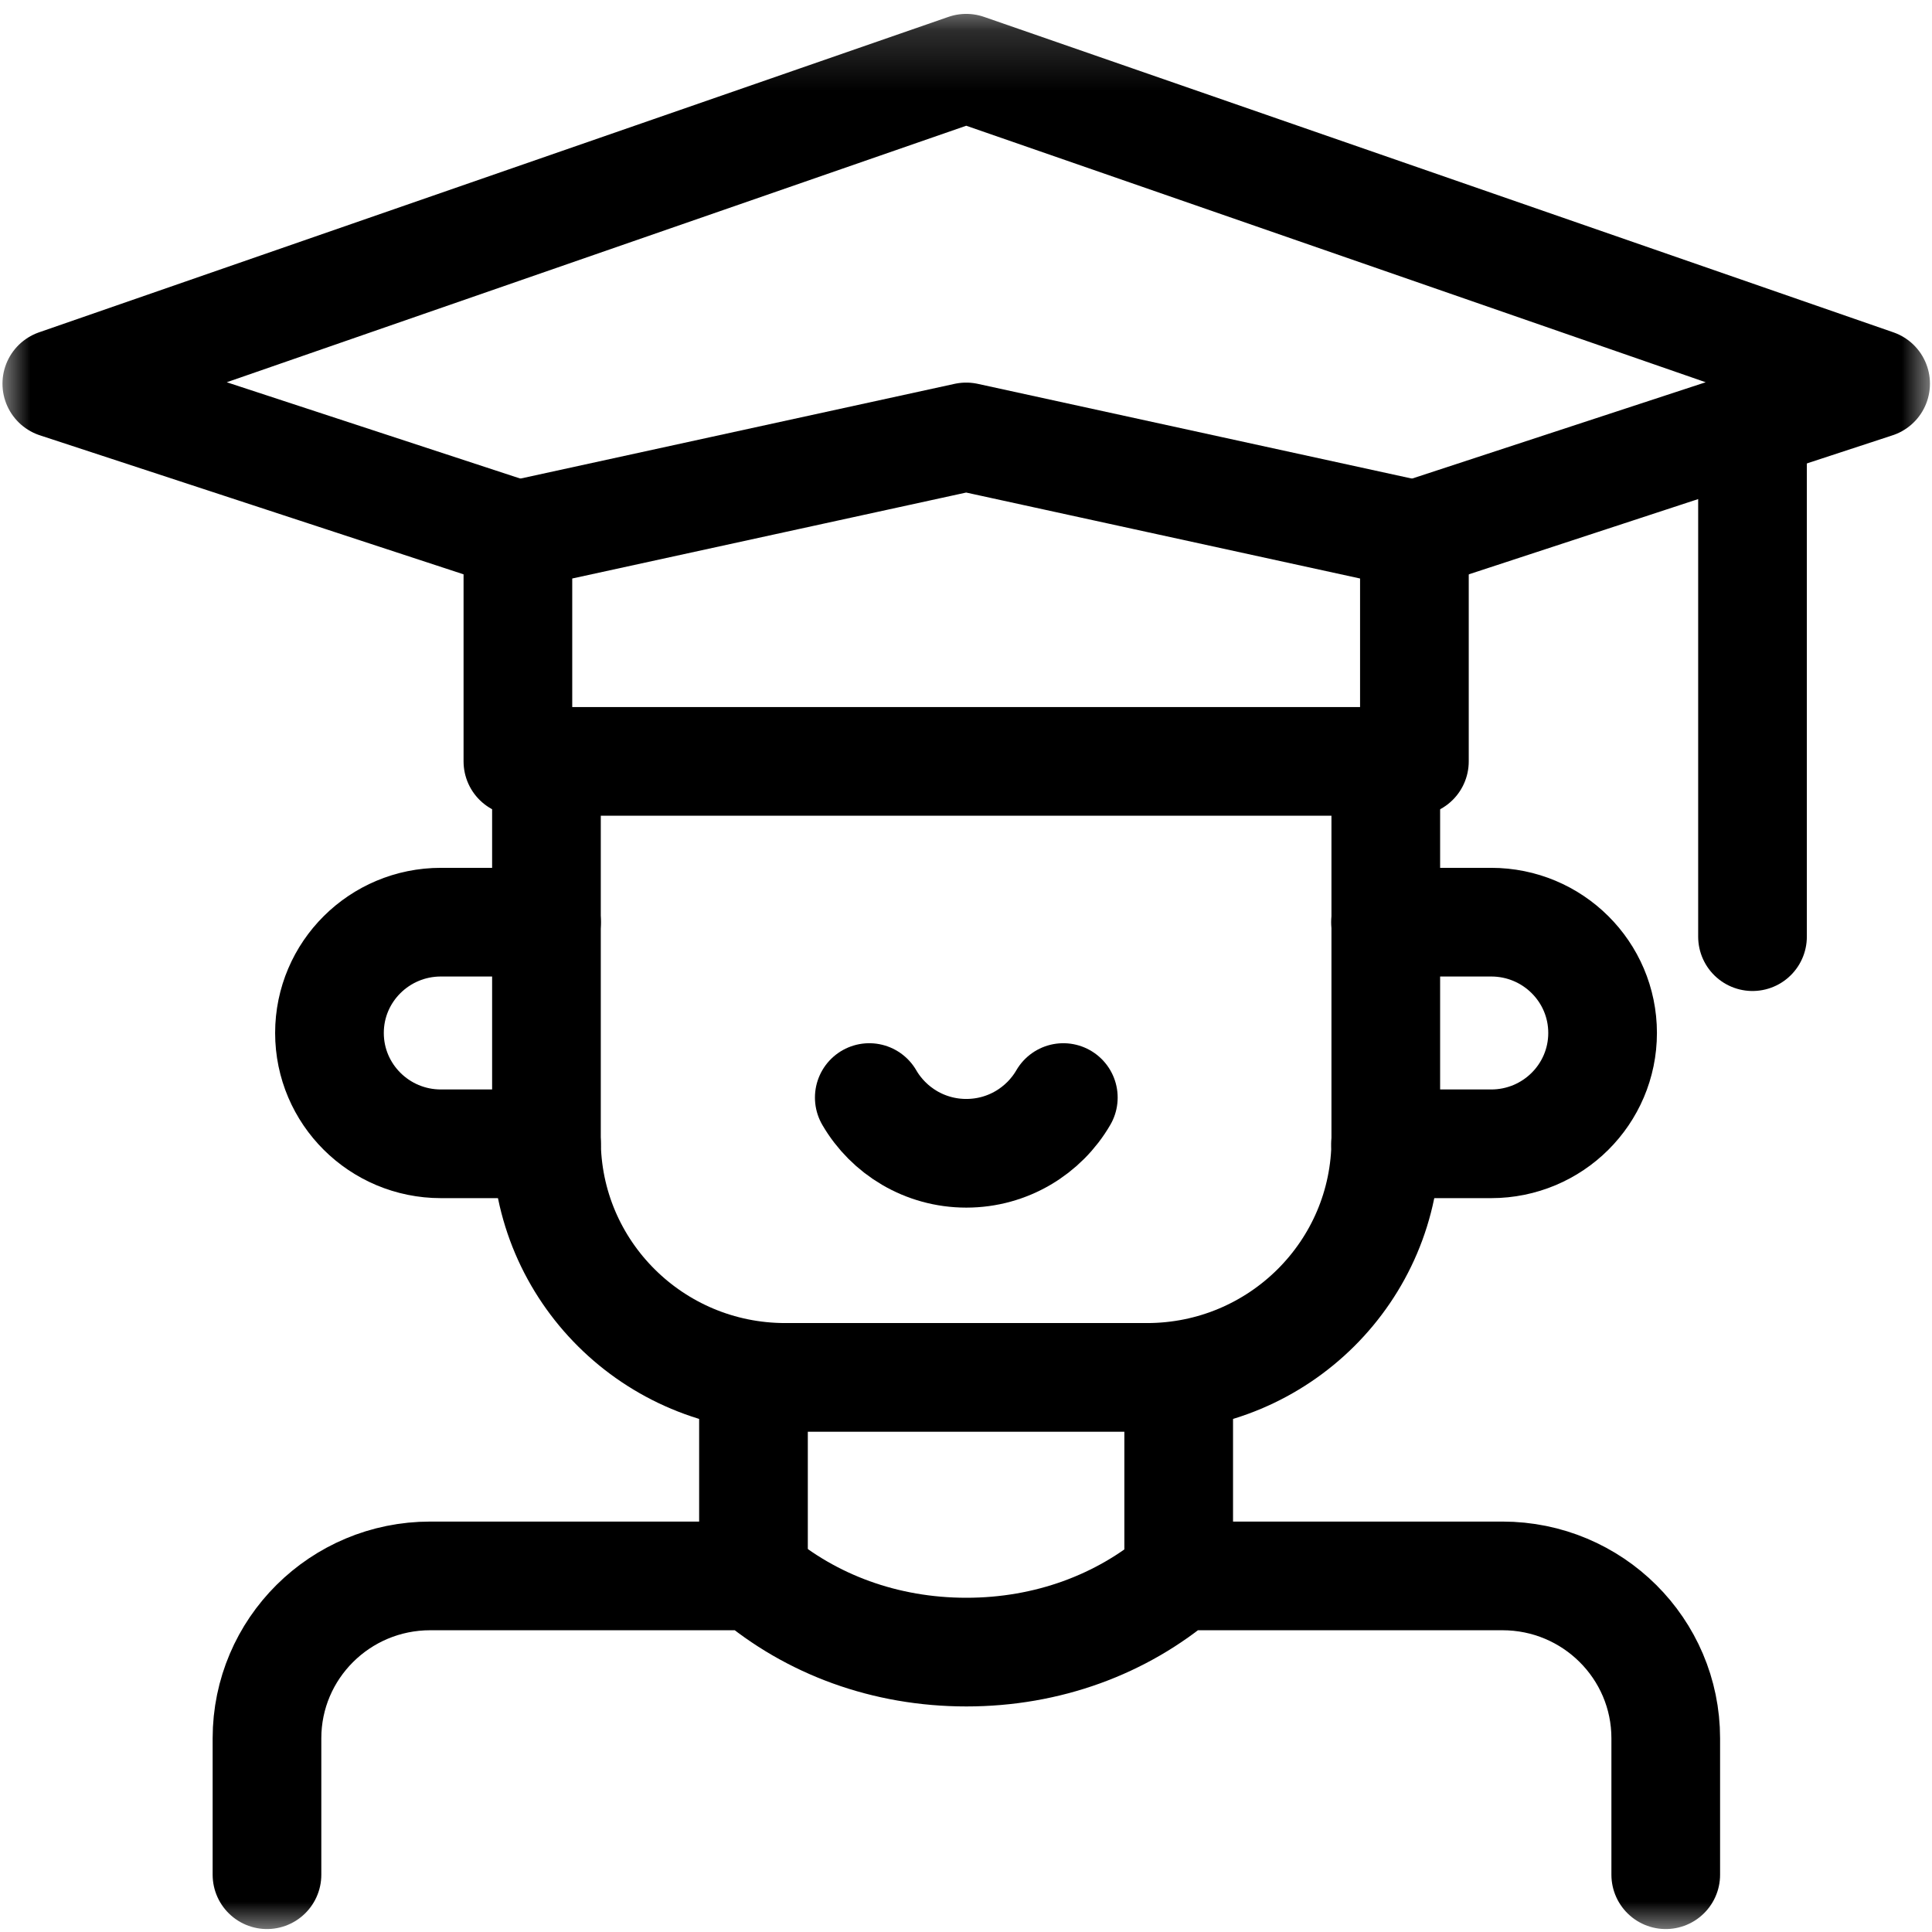
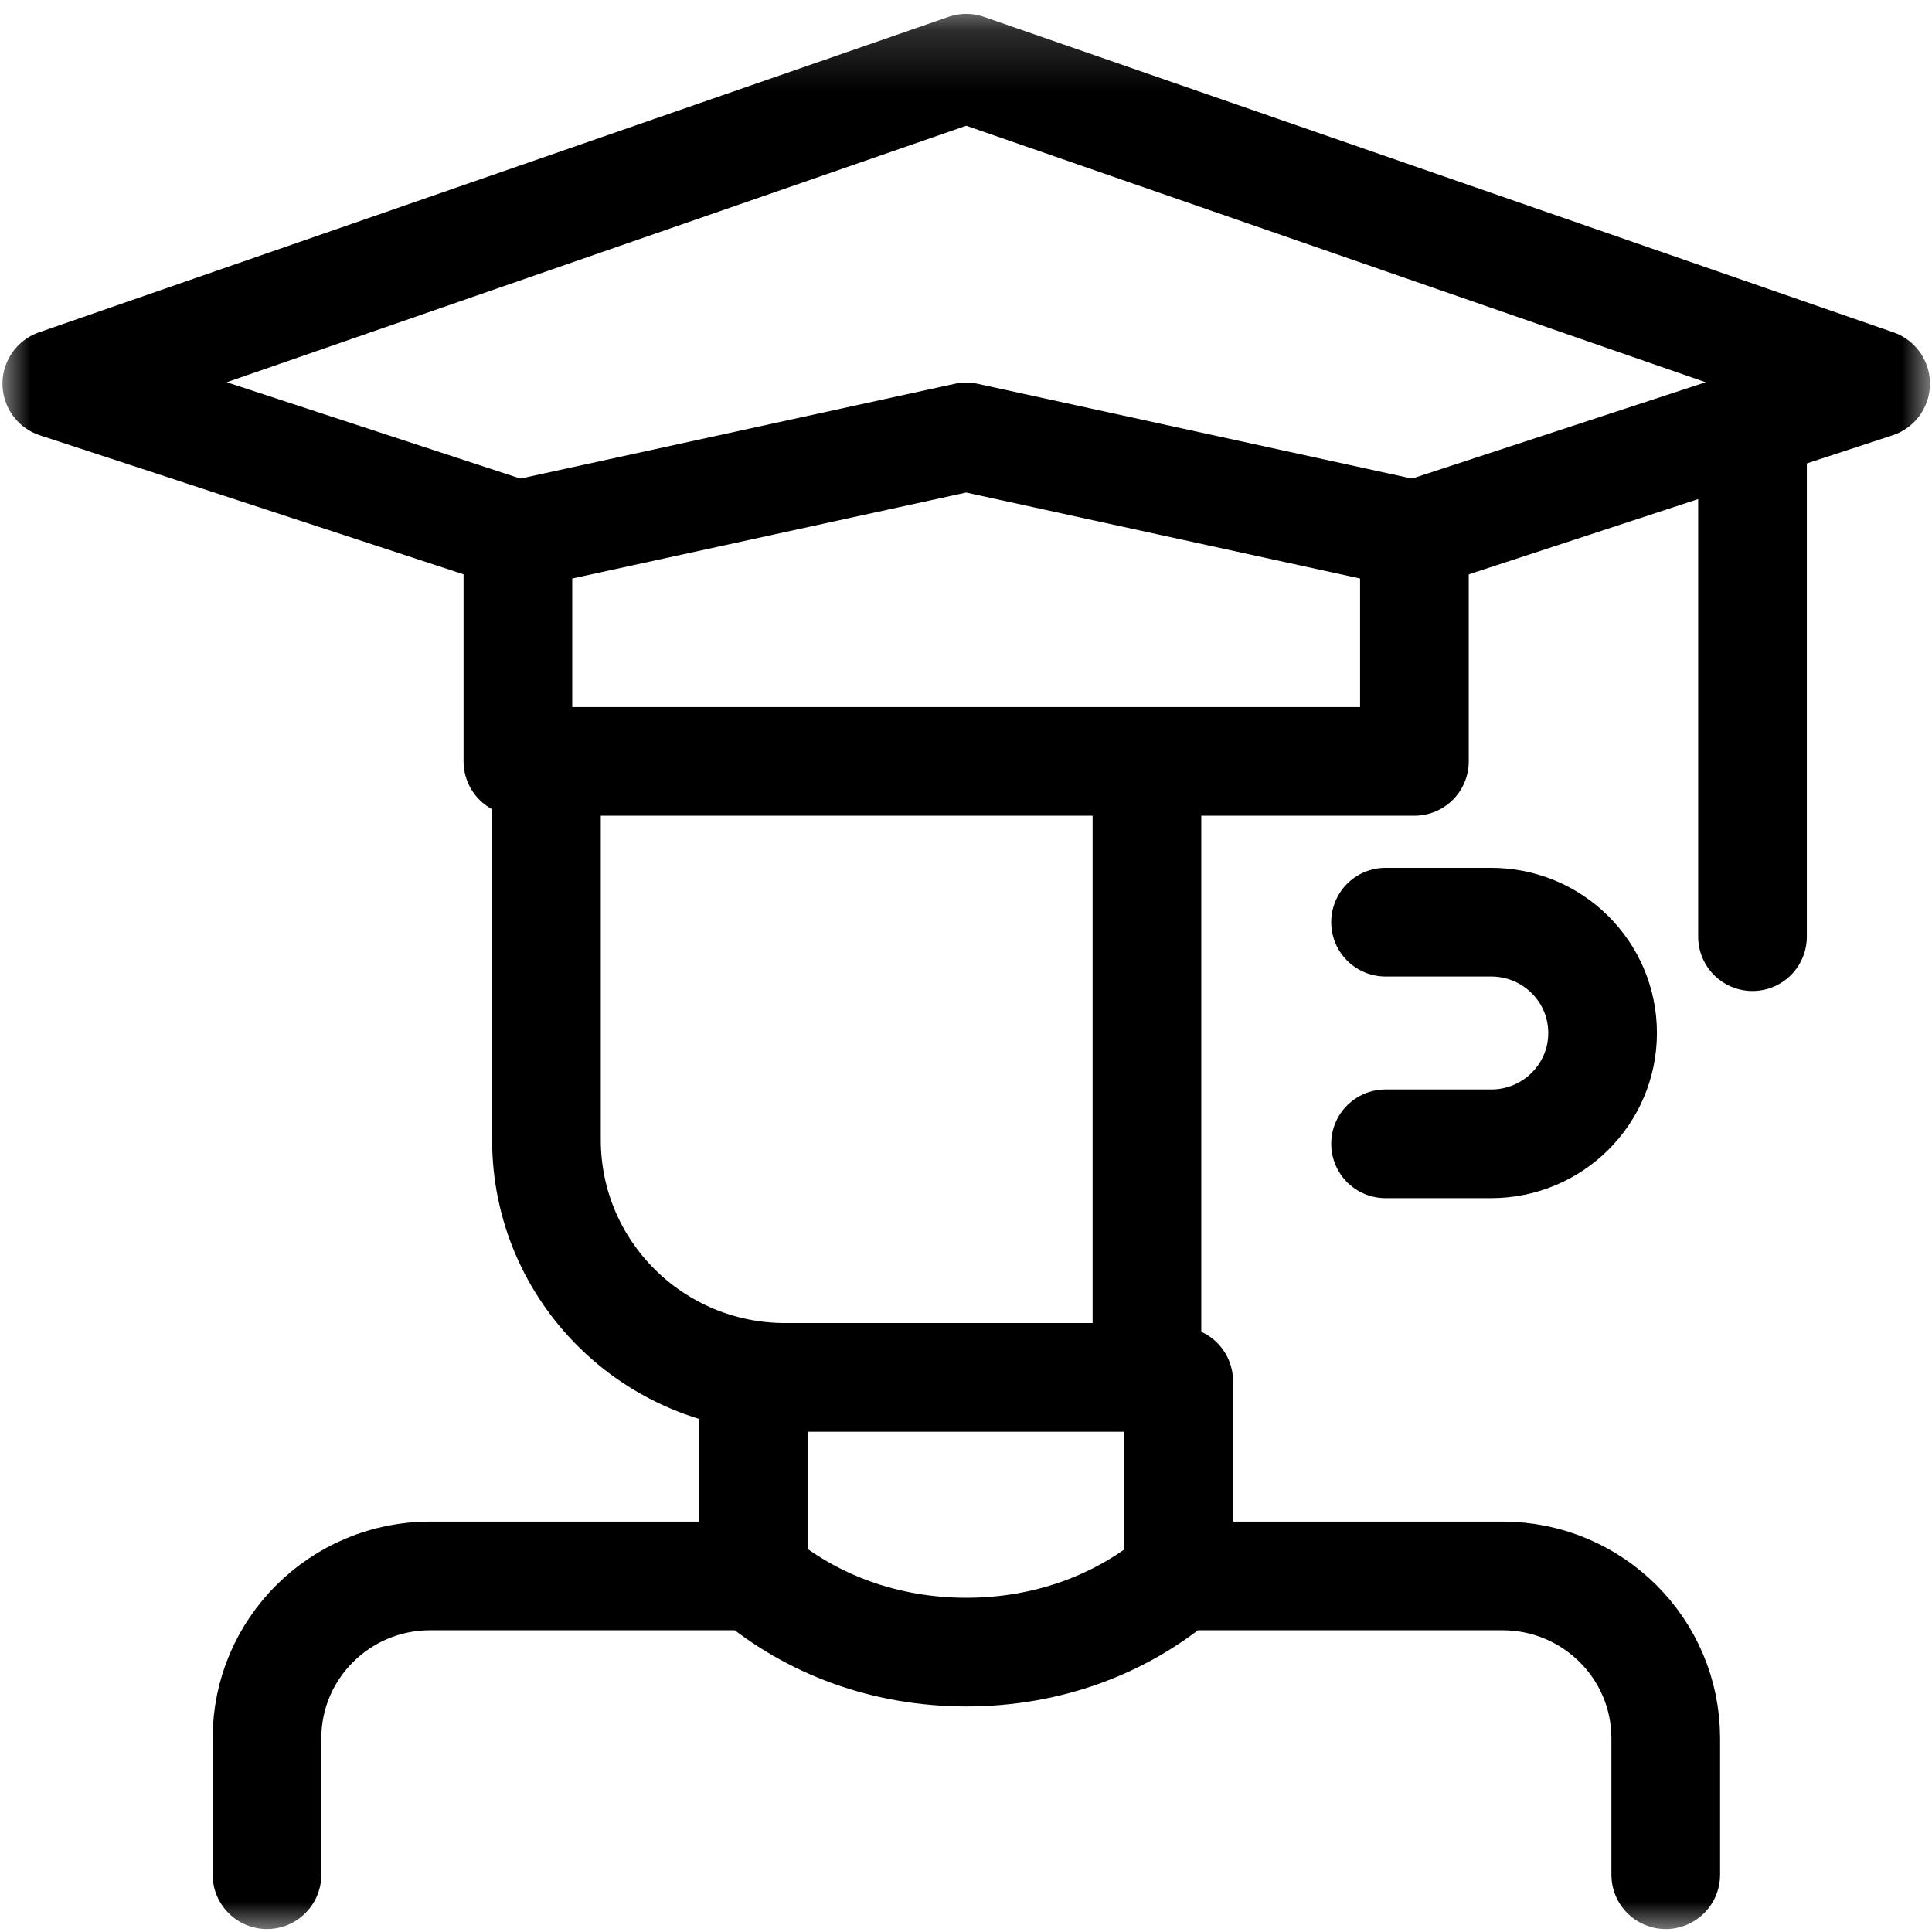
<svg xmlns="http://www.w3.org/2000/svg" width="32" height="32" viewBox="0 0 32 32" fill="none">
  <path d="M12.48 22.877V26.1" stroke="black" stroke-width="1.8" stroke-miterlimit="10" stroke-linecap="round" stroke-linejoin="round" />
  <path d="M19.523 26.1V22.877" stroke="black" stroke-width="1.8" stroke-miterlimit="10" stroke-linecap="round" stroke-linejoin="round" />
  <mask id="mask0_179_1692" style="mask-type:luminance" maskUnits="userSpaceOnUse" x="0" y="0" width="32" height="32">
    <path d="M0 0.175H32V32H0V0.175Z" fill="white" />
  </mask>
  <g mask="url(#mask0_179_1692)">
-     <path d="M9.051 12.613V18.88C9.051 21.053 10.822 22.814 13.007 22.814H18.997C21.182 22.814 22.953 21.053 22.953 18.88V12.613" stroke="black" stroke-width="1.8" stroke-miterlimit="10" stroke-linecap="round" stroke-linejoin="round" />
+     <path d="M9.051 12.613V18.88C9.051 21.053 10.822 22.814 13.007 22.814H18.997V12.613" stroke="black" stroke-width="1.8" stroke-miterlimit="10" stroke-linecap="round" stroke-linejoin="round" />
    <path d="M27.59 31.051V28.792C27.59 27.306 26.379 26.102 24.885 26.102H19.526C18.579 26.908 17.35 27.364 16.006 27.364C14.662 27.364 13.433 26.908 12.486 26.102H7.126C5.633 26.102 4.422 27.306 4.422 28.792V31.051" stroke="black" stroke-width="1.8" stroke-miterlimit="10" stroke-linecap="round" stroke-linejoin="round" />
-     <path d="M17.612 18.179C17.292 18.73 16.692 19.102 16.005 19.102C15.319 19.102 14.719 18.731 14.398 18.179" stroke="black" stroke-width="1.8" stroke-miterlimit="10" stroke-linecap="round" stroke-linejoin="round" />
    <path d="M29.027 7.02V15.514" stroke="black" stroke-width="1.8" stroke-miterlimit="10" stroke-linecap="round" stroke-linejoin="round" />
    <path d="M23.428 8.861L31.066 6.355L16.004 1.13L0.941 6.355L8.579 8.861" stroke="black" stroke-width="1.8" stroke-miterlimit="10" stroke-linecap="round" stroke-linejoin="round" />
    <path d="M23.427 12.611H8.578V8.857L16.003 7.237L23.427 8.857V12.611Z" stroke="black" stroke-width="1.8" stroke-miterlimit="10" stroke-linecap="round" stroke-linejoin="round" />
    <path d="M22.949 18.945H24.698C25.718 18.945 26.544 18.123 26.544 17.109C26.544 16.095 25.718 15.274 24.698 15.274H22.949" stroke="black" stroke-width="1.8" stroke-miterlimit="10" stroke-linecap="round" stroke-linejoin="round" />
-     <path d="M9.052 18.945H7.303C6.284 18.945 5.457 18.123 5.457 17.109C5.457 16.095 6.284 15.274 7.303 15.274H9.052" stroke="black" stroke-width="1.8" stroke-miterlimit="10" stroke-linecap="round" stroke-linejoin="round" />
  </g>
</svg>